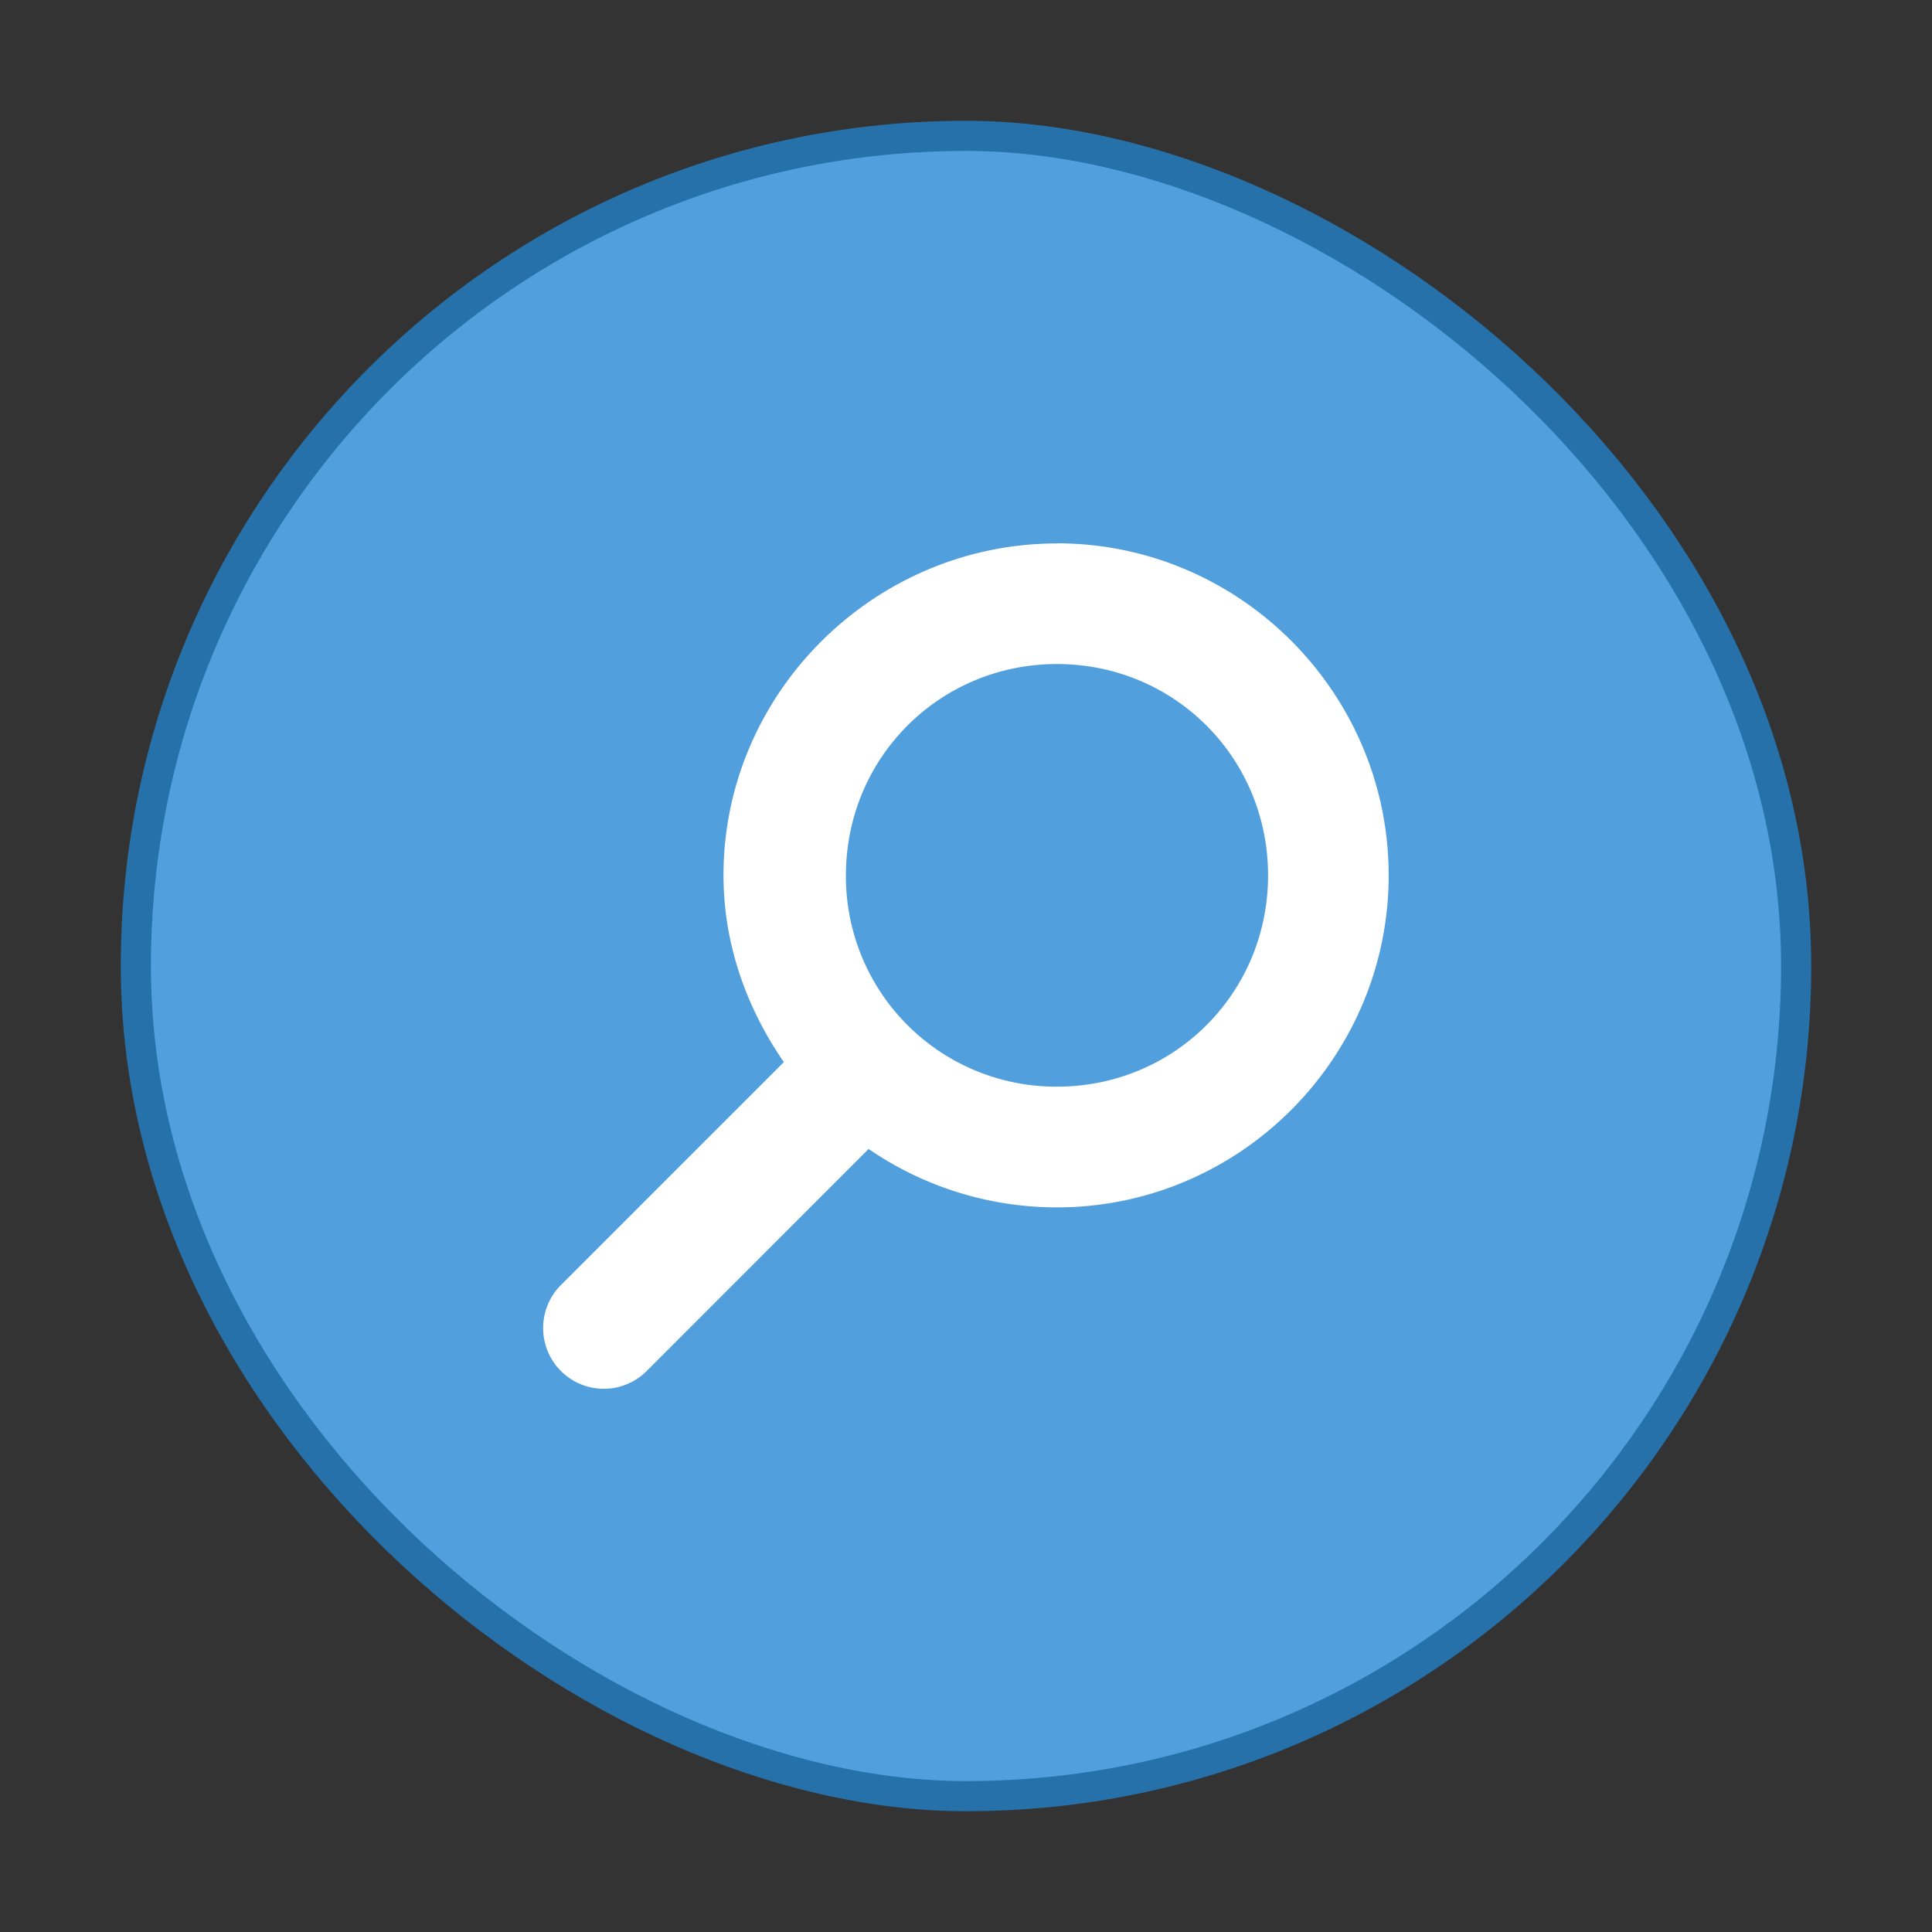
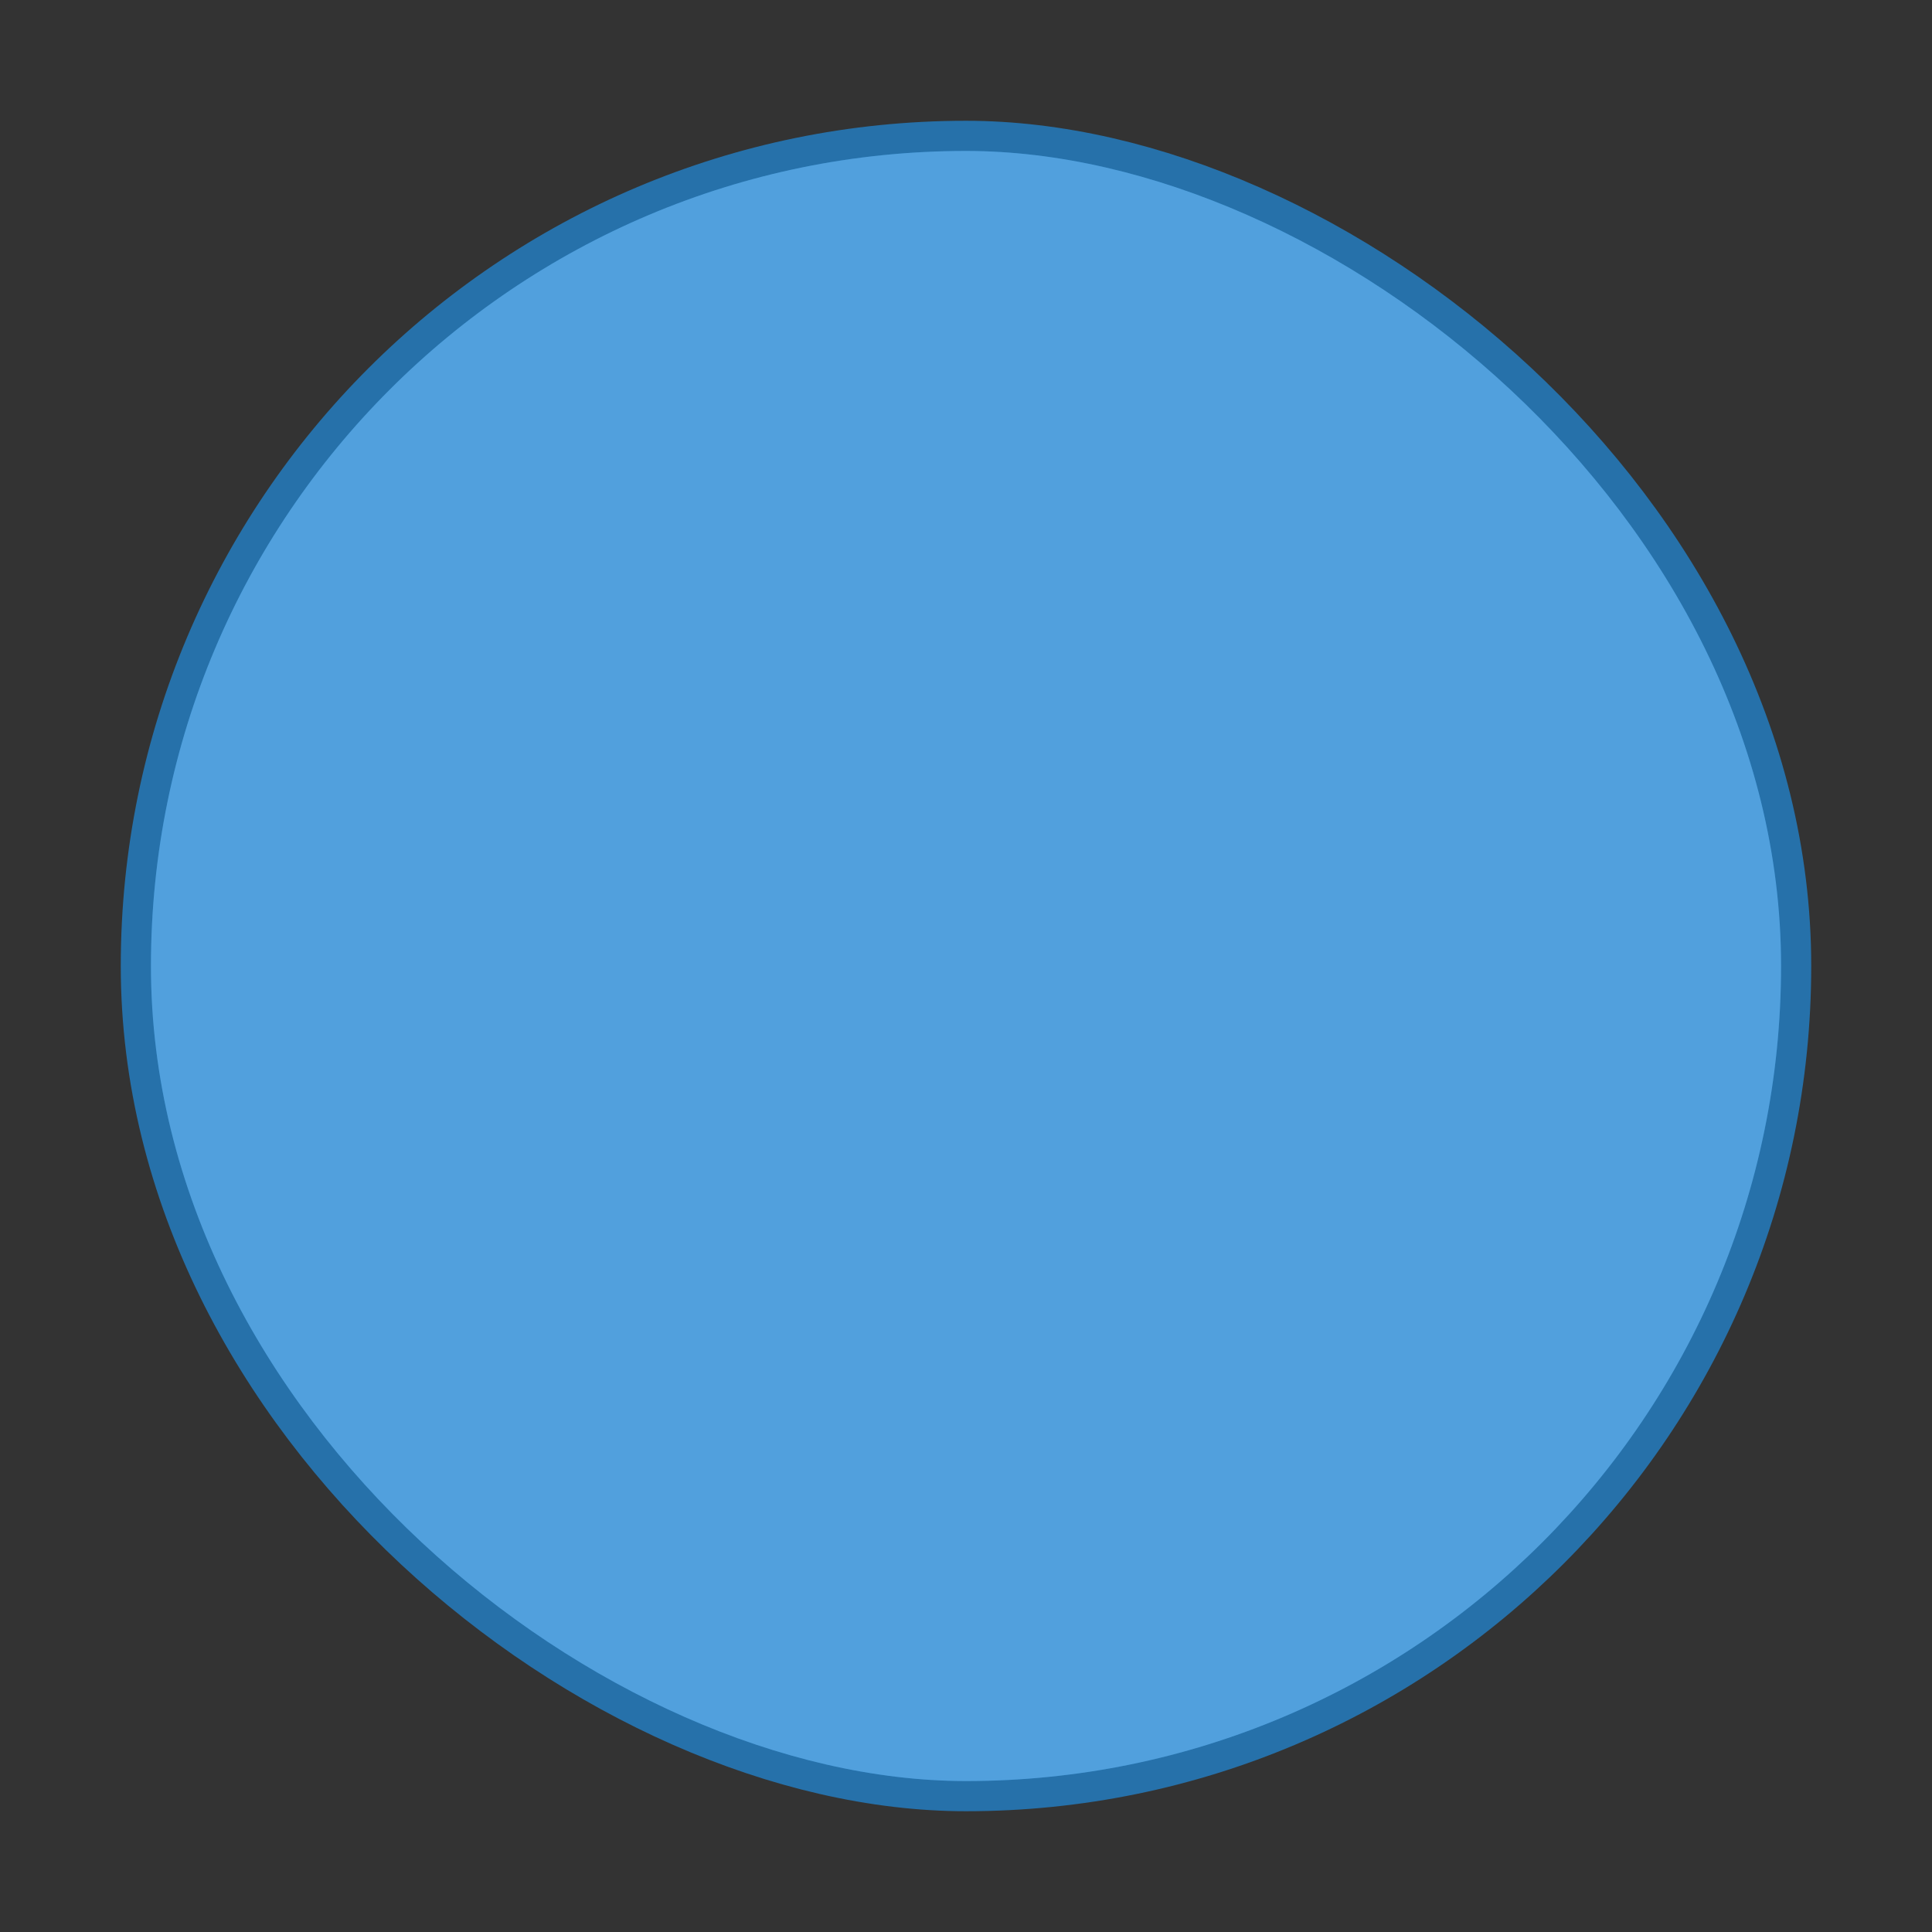
<svg xmlns="http://www.w3.org/2000/svg" width="64" height="64" viewBox="0 0 16.933 16.933">
  <rect x="0" y="0" width="16.933" height="16.933" fill="#333333" stroke="none" />
  <g transform="translate(0 -280.067)">
    <rect transform="matrix(0 -1 -1 0 0 0)" ry="7.144" rx="7.144" y="-15.61" x="-295.677" height="14.287" width="14.287" fill="#51a0dd" stroke-width=".529" stroke="#2578b7" opacity=".9" />
    <rect width="14.287" height="14.287" x="-295.677" y="-15.61" rx="7.144" ry="7.144" transform="matrix(0 -1 -1 0 0 0)" fill="#51a0dd" />
-     <path d="M9.264 284.83c-1.6 0-2.923 1.308-2.923 2.909 0 .608.206 1.168.529 1.637l-1.95 1.95a.531.532 0 0 0 .744.761l1.949-1.95a2.911 2.911 0 0 0 1.651.512c1.601 0 2.907-1.31 2.907-2.91s-1.306-2.91-2.907-2.91zm0 1.057c1.03 0 1.85.823 1.85 1.852 0 1.03-.82 1.852-1.85 1.852a1.842 1.842 0 0 1-1.85-1.852c0-1.03.821-1.852 1.85-1.852z" fill="#fff" />
  </g>
</svg>